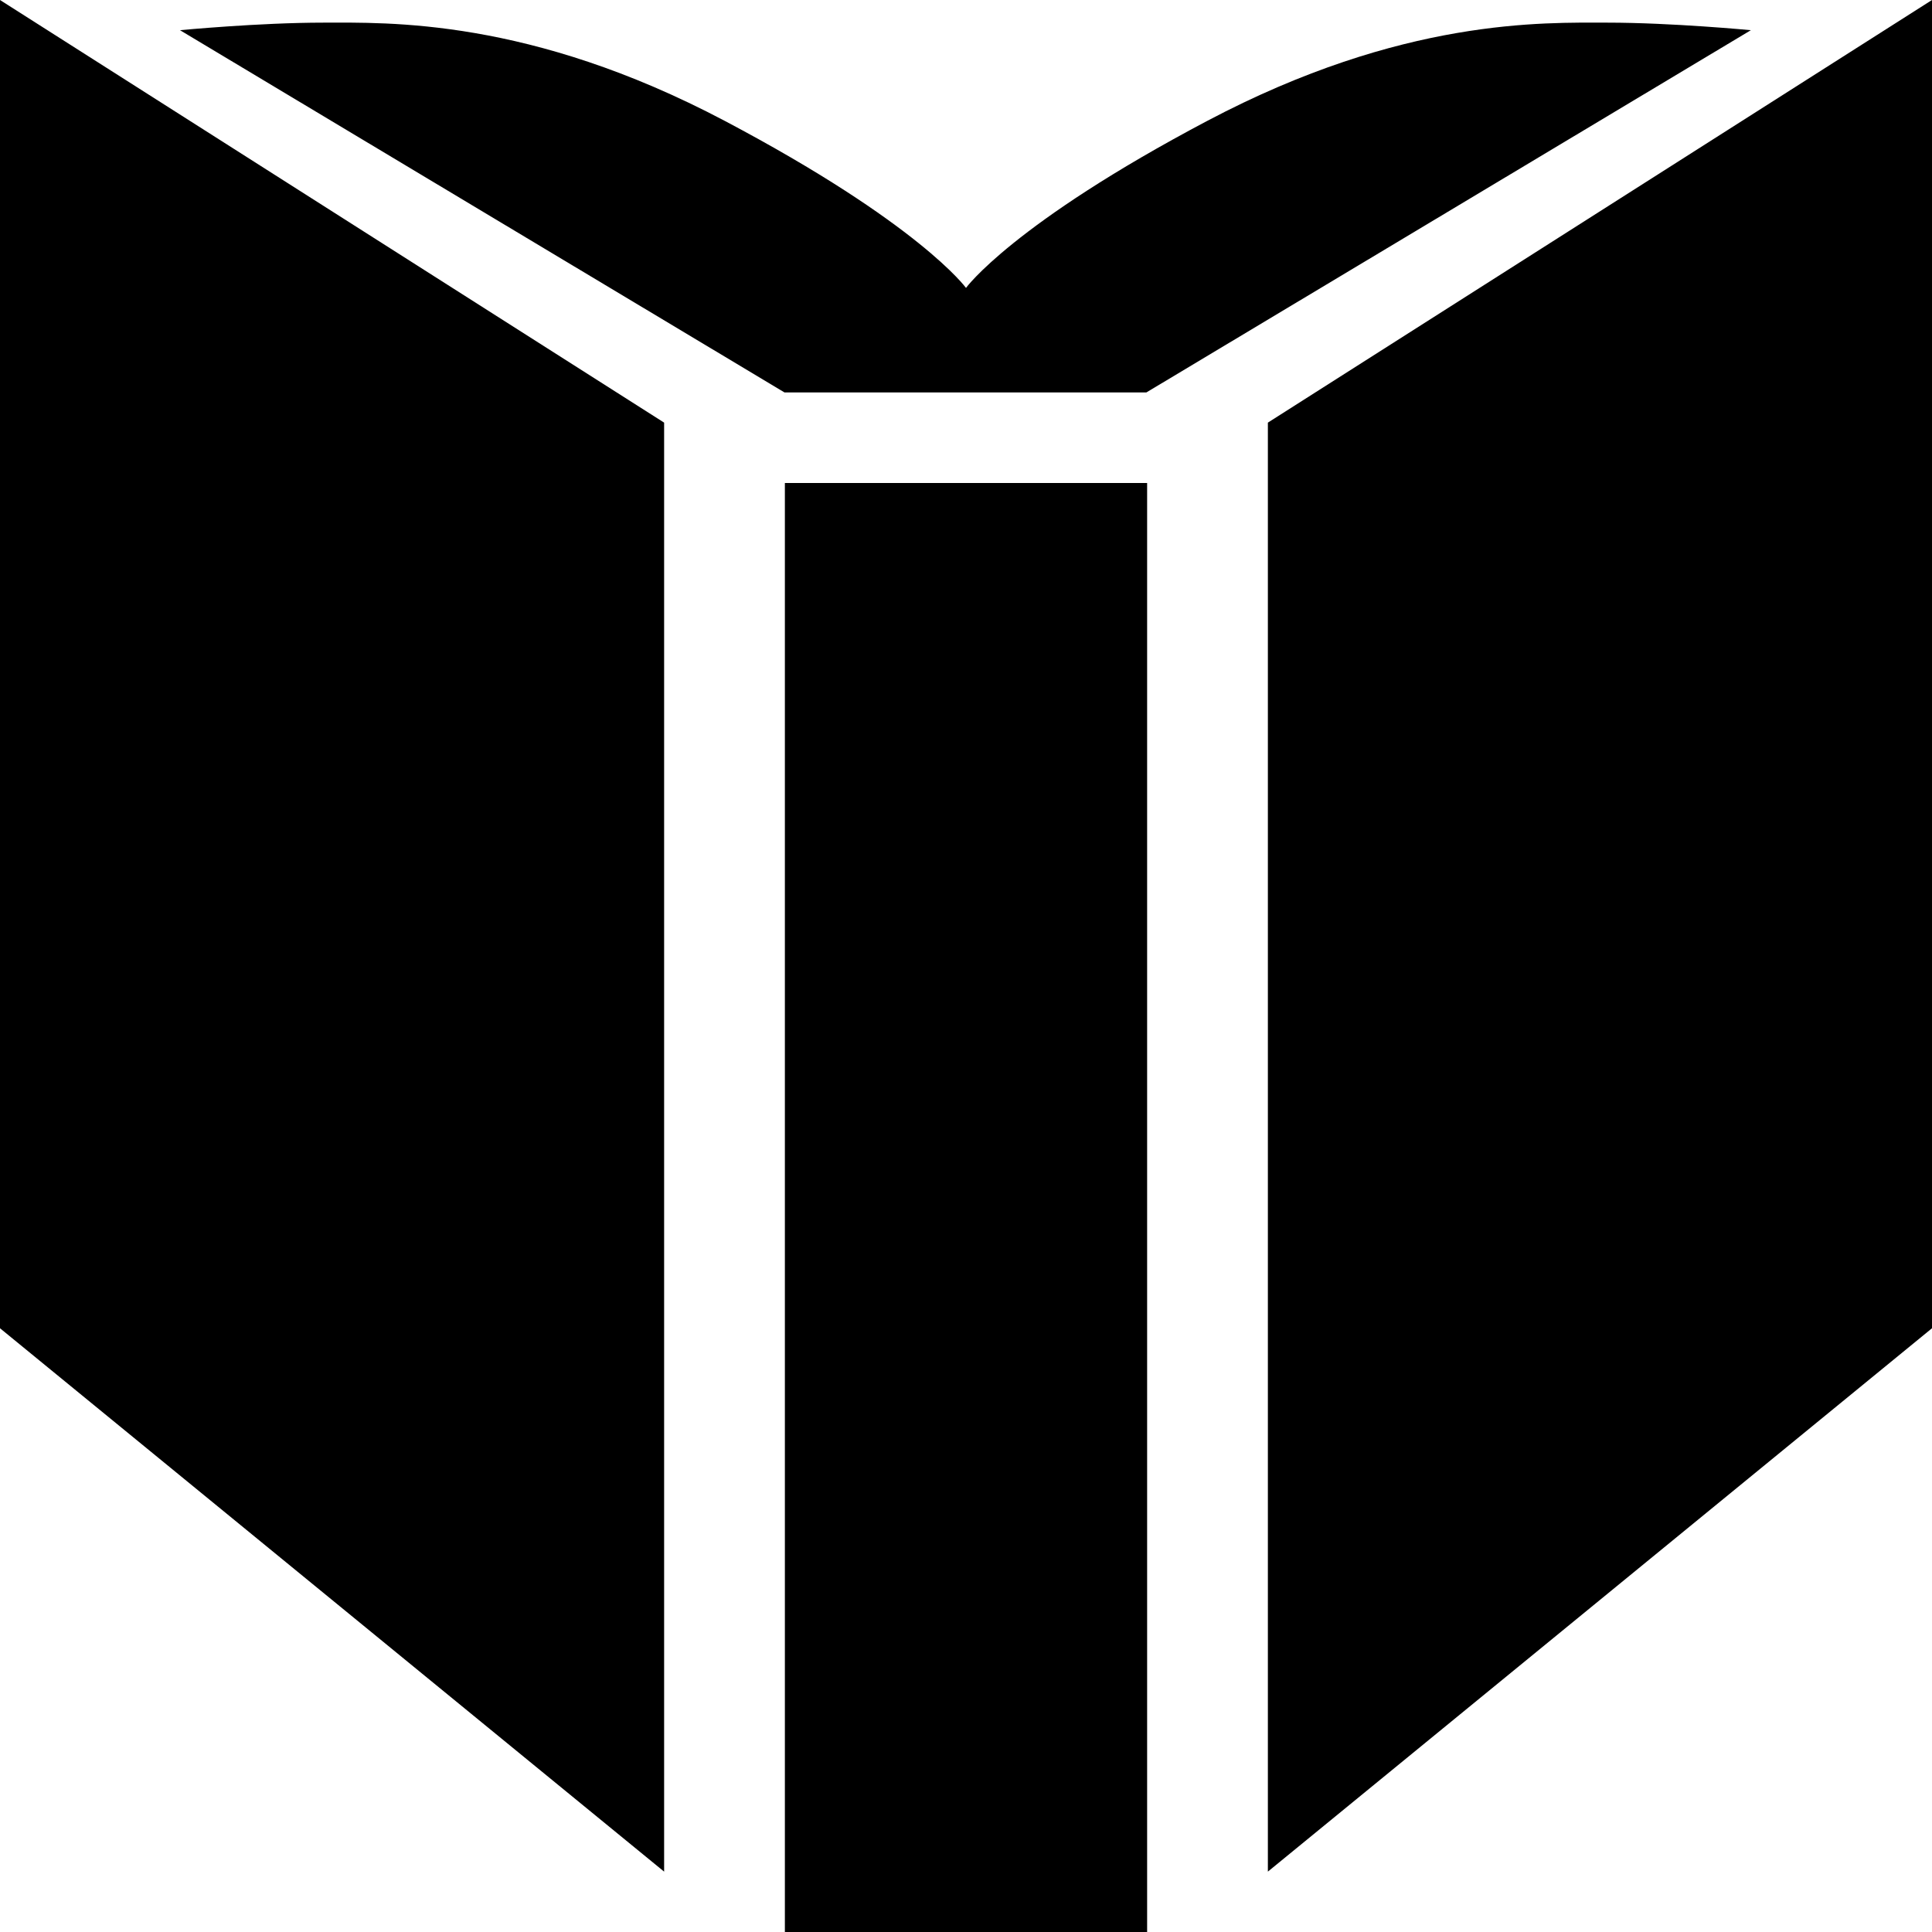
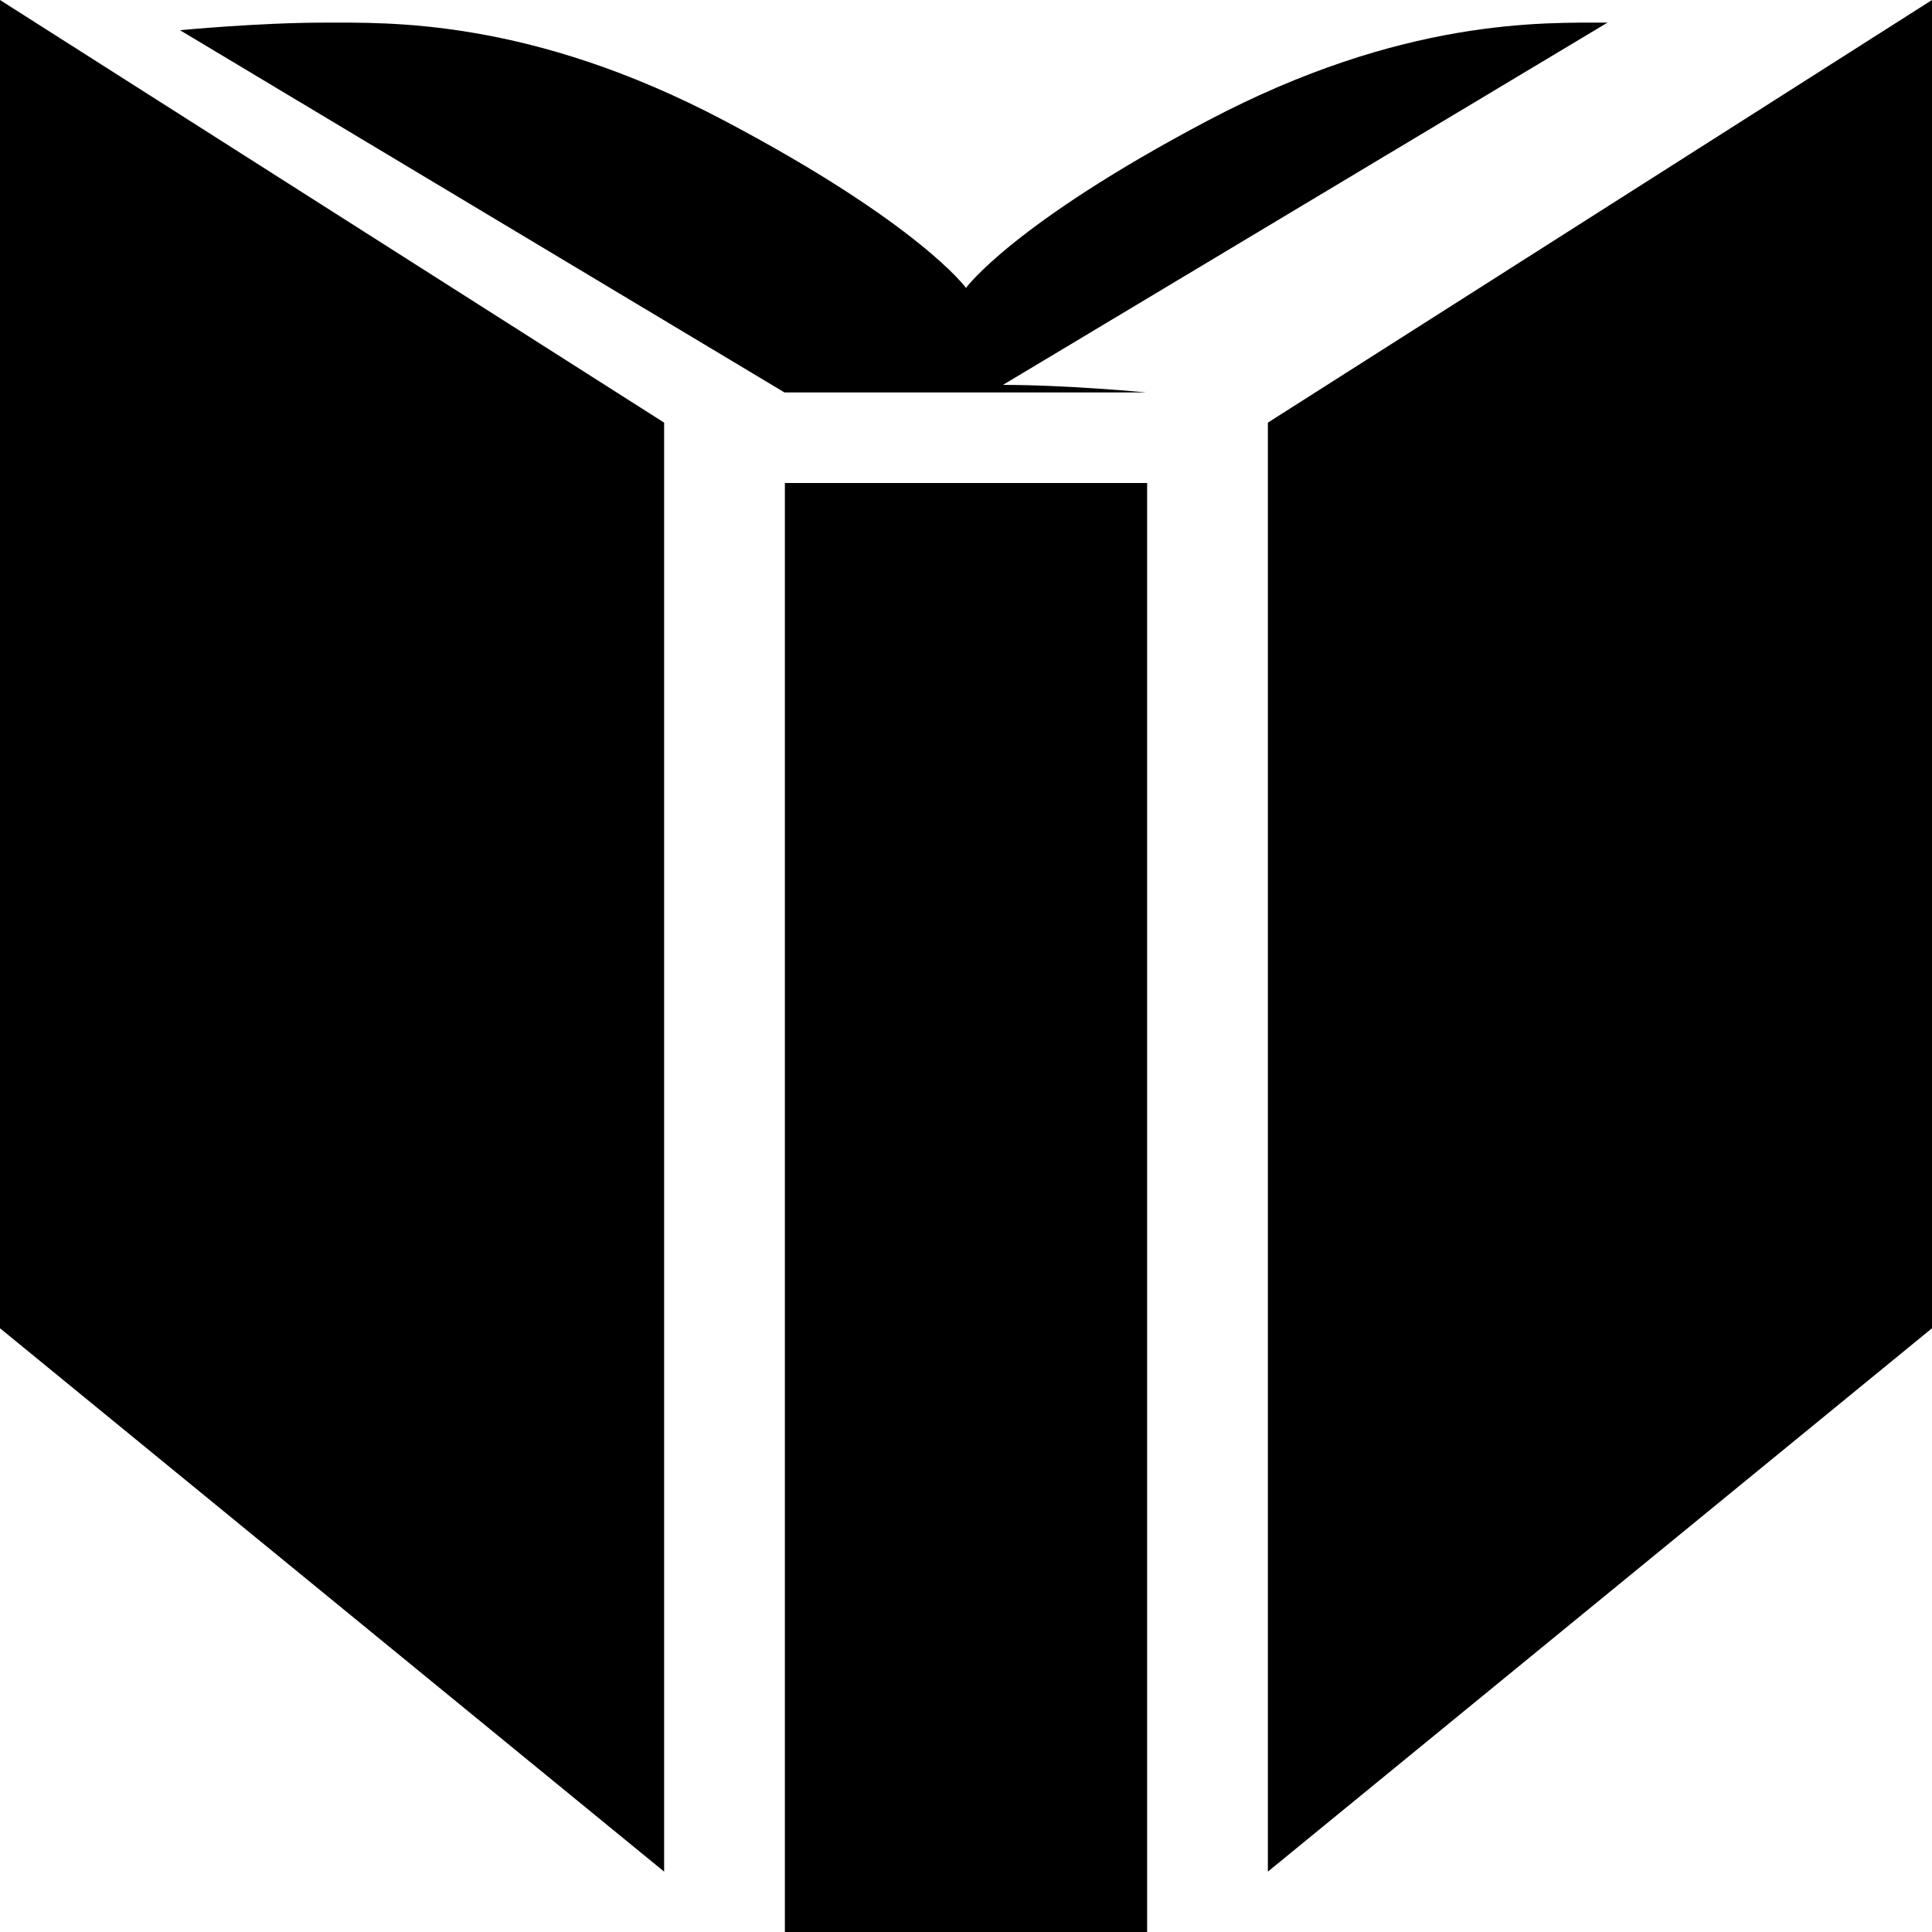
<svg xmlns="http://www.w3.org/2000/svg" fill="currentColor" width="32" height="32" viewBox="0 0 512 512">
-   <path d="M0 0l176 112v384L0 352zm512 0L336 112v384l176-144zM208 128h96v384h-96zM426 6c-17 0-54.3-1.3-106 26s-64 44.3-64 44.3-12.3-17-64-44.3S102.7 6 85.7 6s-38 2-38 2l160.2 96h95.9L464 8s-21-2-38-2z" />
+   <path d="M0 0l176 112v384L0 352zm512 0L336 112v384l176-144zM208 128h96v384h-96zM426 6c-17 0-54.3-1.3-106 26s-64 44.3-64 44.3-12.3-17-64-44.3S102.7 6 85.7 6s-38 2-38 2l160.2 96h95.9s-21-2-38-2z" />
</svg>